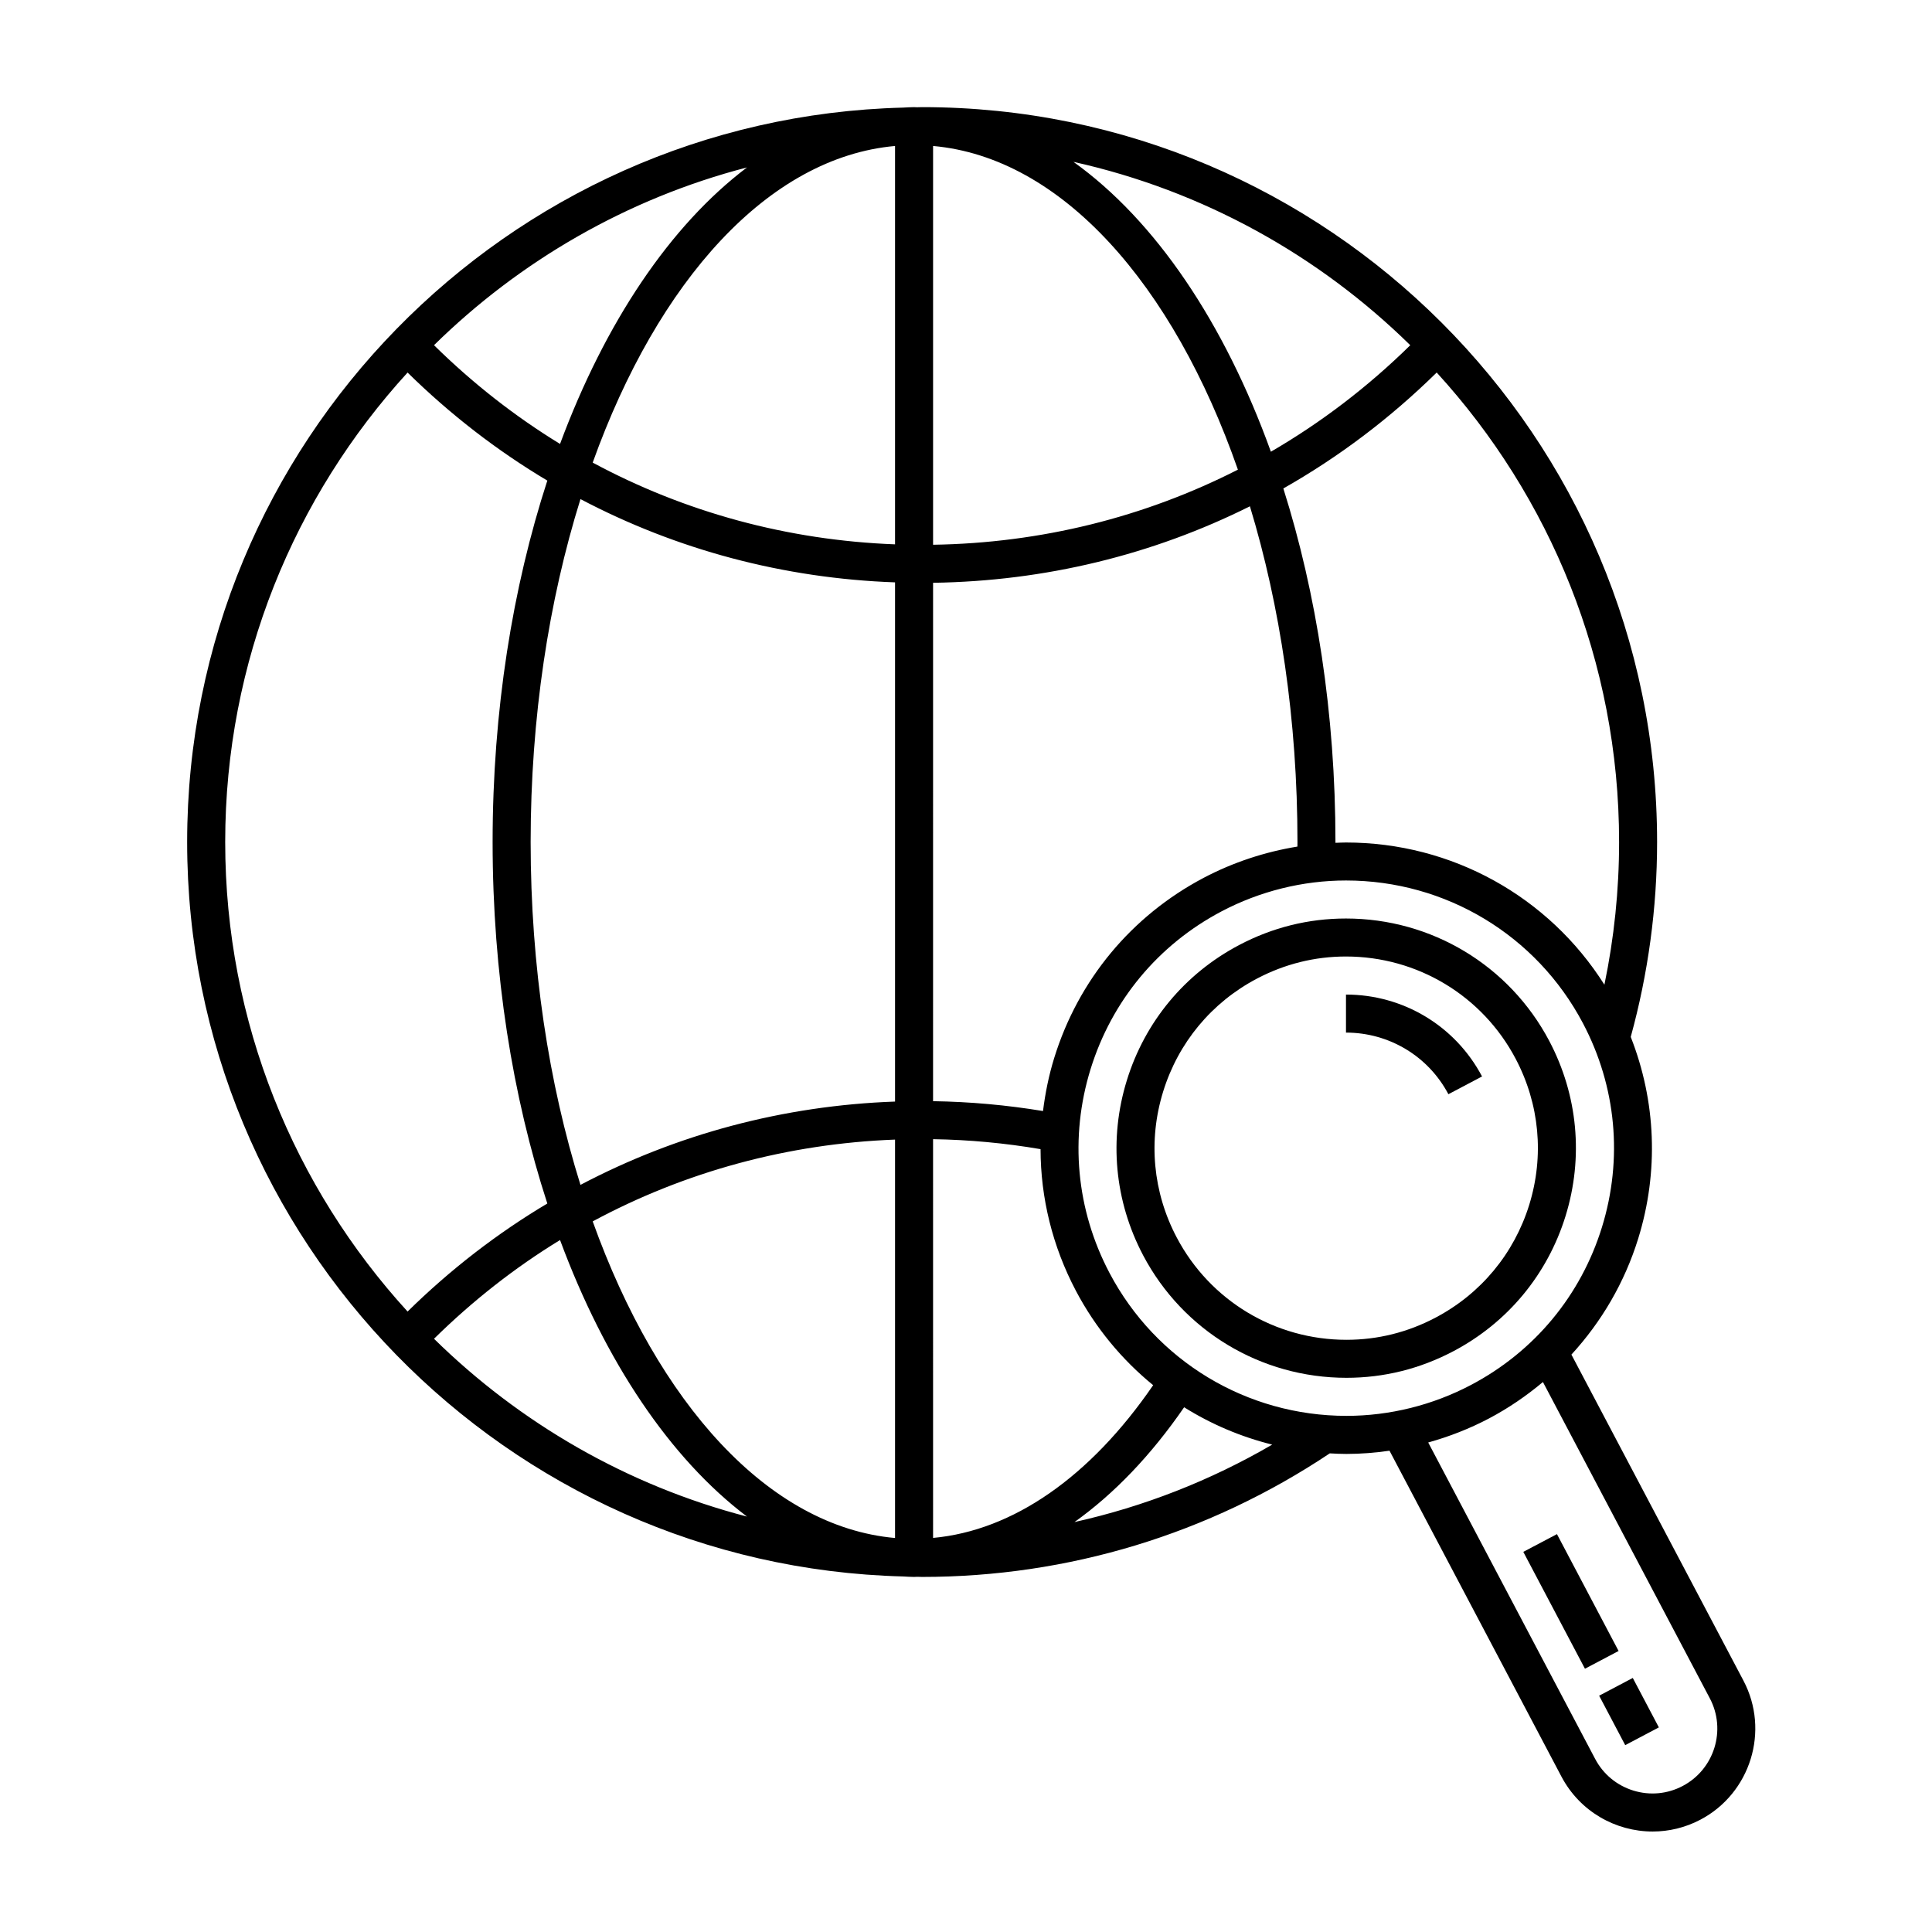
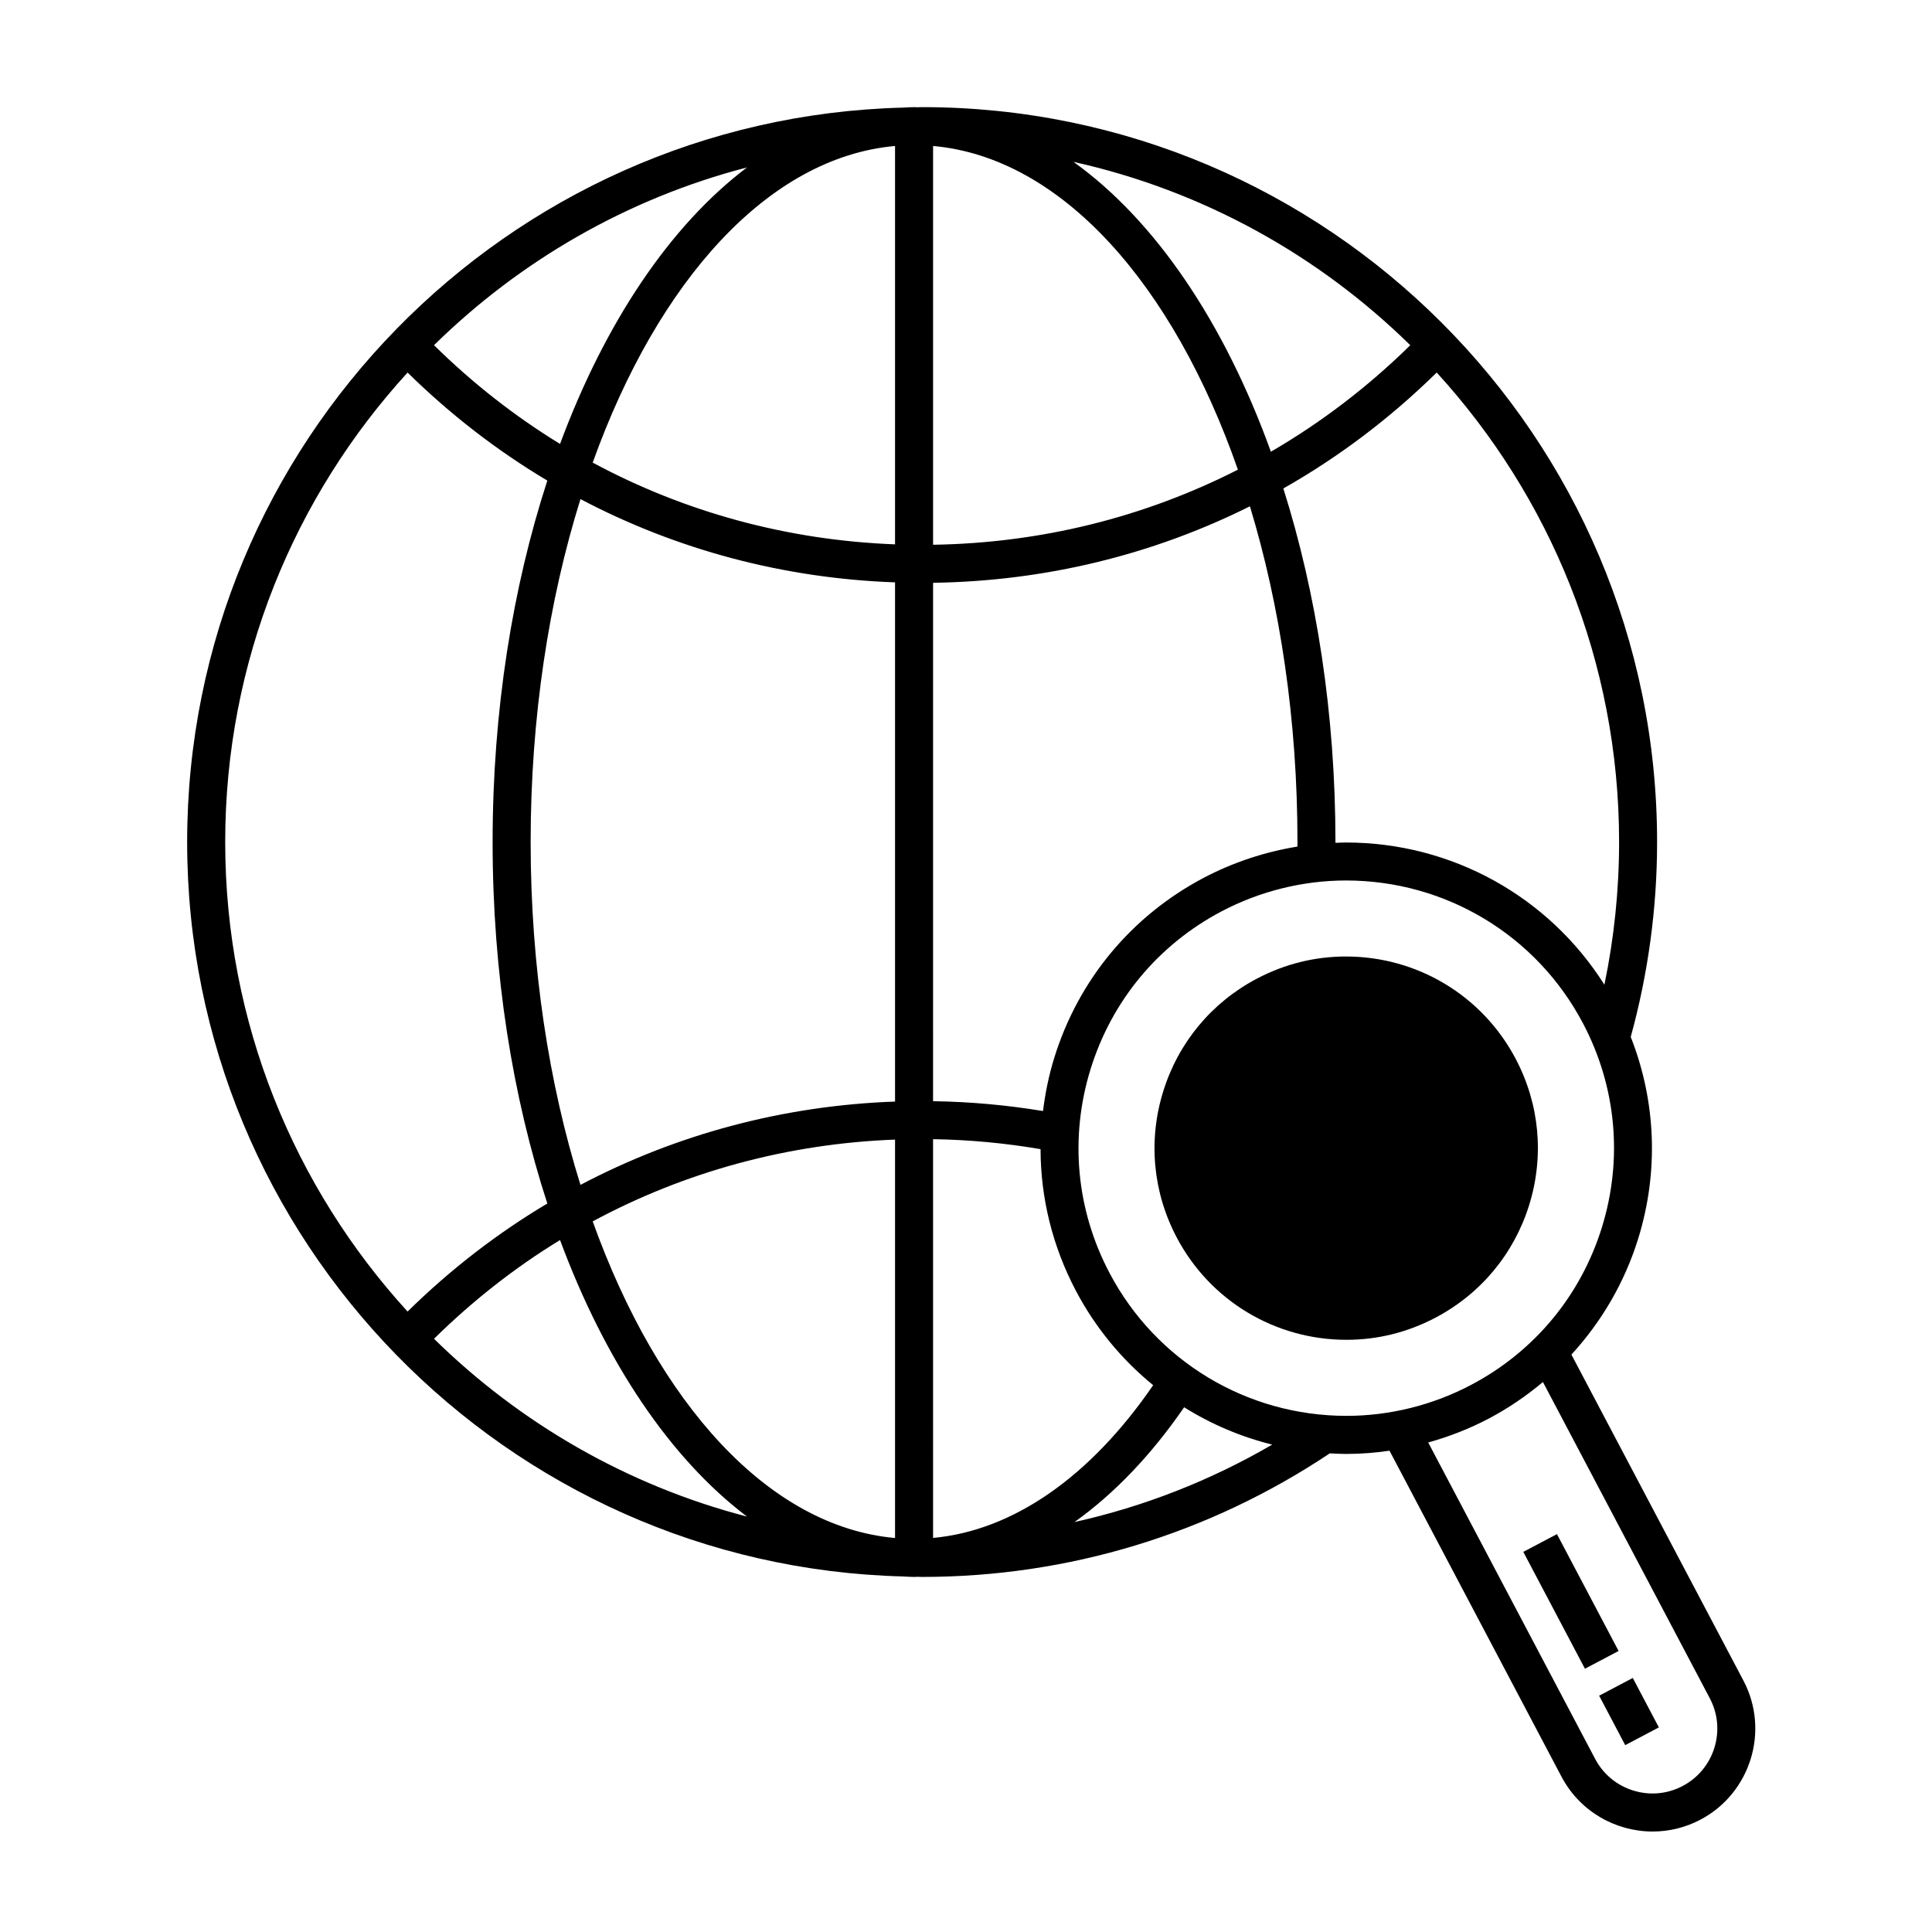
<svg xmlns="http://www.w3.org/2000/svg" fill="#000000" width="800px" height="800px" version="1.1" viewBox="144 144 512 512">
  <g>
-     <path d="m558.89 466.25c4.801-15.527 3.266-32.004-4.316-46.379-10.566-20.02-31.207-32.457-53.879-32.457-9.934 0-19.469 2.367-28.336 7.043-14.375 7.586-24.934 20.312-29.73 35.836-4.805 15.527-3.269 31.996 4.309 46.371 10.57 20.031 31.215 32.469 53.883 32.469 9.941 0 19.469-2.371 28.336-7.043 14.363-7.574 24.93-20.309 29.734-35.84zm-34.441 26.93c-7.402 3.906-15.352 5.883-23.629 5.883-18.922 0-36.152-10.383-44.969-27.102-6.332-11.996-7.613-25.734-3.602-38.688 4.004-12.953 12.816-23.578 24.812-29.91 7.402-3.898 15.352-5.879 23.629-5.879 18.922 0 36.152 10.379 44.965 27.086 6.34 12 7.617 25.746 3.613 38.703-4.016 12.961-12.828 23.582-24.82 29.906z" />
-     <path d="m500.7 407.57v10.078c11.426 0 21.824 6.258 27.141 16.332l8.918-4.707c-7.07-13.387-20.883-21.703-36.059-21.703z" />
+     <path d="m558.89 466.25zm-34.441 26.93c-7.402 3.906-15.352 5.883-23.629 5.883-18.922 0-36.152-10.383-44.969-27.102-6.332-11.996-7.613-25.734-3.602-38.688 4.004-12.953 12.816-23.578 24.812-29.91 7.402-3.898 15.352-5.879 23.629-5.879 18.922 0 36.152 10.379 44.965 27.086 6.34 12 7.617 25.746 3.613 38.703-4.016 12.961-12.828 23.582-24.82 29.906z" />
    <path d="m606.03 589.38-45.59-86.398c8-8.723 14.105-19.121 17.707-30.762 5.488-17.738 4.715-36.395-1.984-53.426 4.602-16.75 6.984-34.113 6.984-51.652 0-107.39-87.375-194.75-194.78-194.75-0.457 0-0.906 0.031-1.367 0.035-0.262 0-0.52-0.035-0.781-0.035-0.969 0-1.918 0.086-2.883 0.125-105.07 2.68-189.74 88.922-189.74 194.63 0 105.7 84.672 191.95 189.75 194.63 0.957 0.047 1.914 0.125 2.883 0.125 0.281 0 0.559-0.031 0.84-0.035 0.434 0.004 0.867 0.035 1.305 0.035 38.703 0 75.996-11.352 108.03-32.746 1.473 0.082 2.941 0.152 4.422 0.152 3.82 0 7.629-0.312 11.406-0.855l45.574 86.379c4.883 9.25 14.363 14.539 24.164 14.539 4.281 0 8.629-1.012 12.676-3.148 13.281-7.023 18.391-23.551 11.383-36.84zm-264.07-401.01c-20.367 15.395-37.594 41.086-49.543 73.277-11.965-7.316-23.156-16.082-33.402-26.168 22.73-22.332 51.18-38.859 82.945-47.109zm-138.28 178.77c0-47.887 18.328-91.566 48.332-124.41 11.32 11.129 23.738 20.707 37.035 28.633-9.211 28.305-14.5 60.98-14.5 95.785 0 34.809 5.289 67.484 14.5 95.793-13.297 7.918-25.715 17.504-37.035 28.633-30.004-32.863-48.332-76.551-48.332-124.43zm55.336 131.65c10.246-10.086 21.434-18.859 33.402-26.168 11.945 32.199 29.172 57.883 49.539 73.285-31.758-8.25-60.207-24.781-82.941-47.117zm122.18 52.797c-33.543-2.992-62.844-35.711-80.125-83.906 24.441-13.156 51.672-20.598 80.125-21.676zm0-115.66c-29.562 1.059-57.871 8.645-83.367 22.078-8.387-26.852-13.203-57.848-13.203-90.871 0-33.02 4.816-64.02 13.203-90.867 25.492 13.426 53.801 21.008 83.367 22.066zm0-147.67c-28.457-1.074-55.691-8.508-80.125-21.664 17.285-48.195 46.586-80.91 80.125-83.906zm191.88 78.879c0 12.766-1.316 25.438-3.891 37.82-14.785-23.391-40.461-37.684-68.484-37.684-0.934 0-1.859 0.055-2.793 0.086v-0.215c0-33.941-5.019-65.879-13.809-93.695 14.656-8.305 28.301-18.594 40.641-30.723 30.008 32.84 48.336 76.52 48.336 124.41zm-55.34-131.65c-11.246 11.059-23.645 20.504-36.938 28.223-12.352-34.223-30.637-61.297-52.32-76.816 34.297 7.625 65.039 24.789 89.258 48.594zm-126.46-52.801c33.973 3.031 63.598 36.555 80.781 85.777-24.738 12.605-52.184 19.461-80.781 19.902zm0 115.76c29.68-0.43 58.195-7.402 83.965-20.27 8.02 26.406 12.602 56.723 12.602 88.961 0 0.406-0.012 0.812-0.012 1.215-8.641 1.41-17.074 4.188-24.863 8.293-19.133 10.098-33.191 27.039-39.586 47.711-1.438 4.644-2.387 9.355-2.973 14.082-9.598-1.586-19.355-2.469-29.137-2.613zm0 147.45c9.562 0.145 19.105 1.039 28.48 2.641 0.023 12.938 3.16 25.766 9.367 37.535 5.18 9.82 12.191 18.258 20.477 25.016-16.715 24.359-37.152 38.531-58.324 40.477l-0.004-105.67zm37.465 101.47c10.469-7.453 20.277-17.664 29.066-30.426 7.168 4.488 15.035 7.836 23.34 9.898-16.383 9.539-34.023 16.434-52.406 20.527zm72.094-28.148c-26.414 0-50.48-14.504-62.793-37.852-8.844-16.75-10.625-35.945-5.027-54.043 5.598-18.102 17.91-32.938 34.66-41.777 10.184-5.371 21.602-8.207 33.035-8.207 26.418 0 50.48 14.496 62.789 37.836 8.848 16.758 10.629 35.957 5.031 54.055-5.594 18.102-17.906 32.938-34.66 41.777-10.18 5.375-21.605 8.211-33.035 8.211zm89.109 98.078c-4.055 2.144-8.699 2.578-13.098 1.219-4.383-1.359-7.981-4.336-10.121-8.402l-44.234-83.84c5.559-1.547 10.957-3.652 16.078-6.352 5.176-2.731 9.945-6 14.324-9.672l44.23 83.828c4.426 8.383 1.199 18.797-7.18 23.219z" />
    <path d="m547.69 555.26 8.918-4.703 16.336 30.969-8.918 4.703z" />
    <path d="m574.7 606.48-6.91-13.102 8.914-4.703 6.91 13.102z" />
  </g>
</svg>